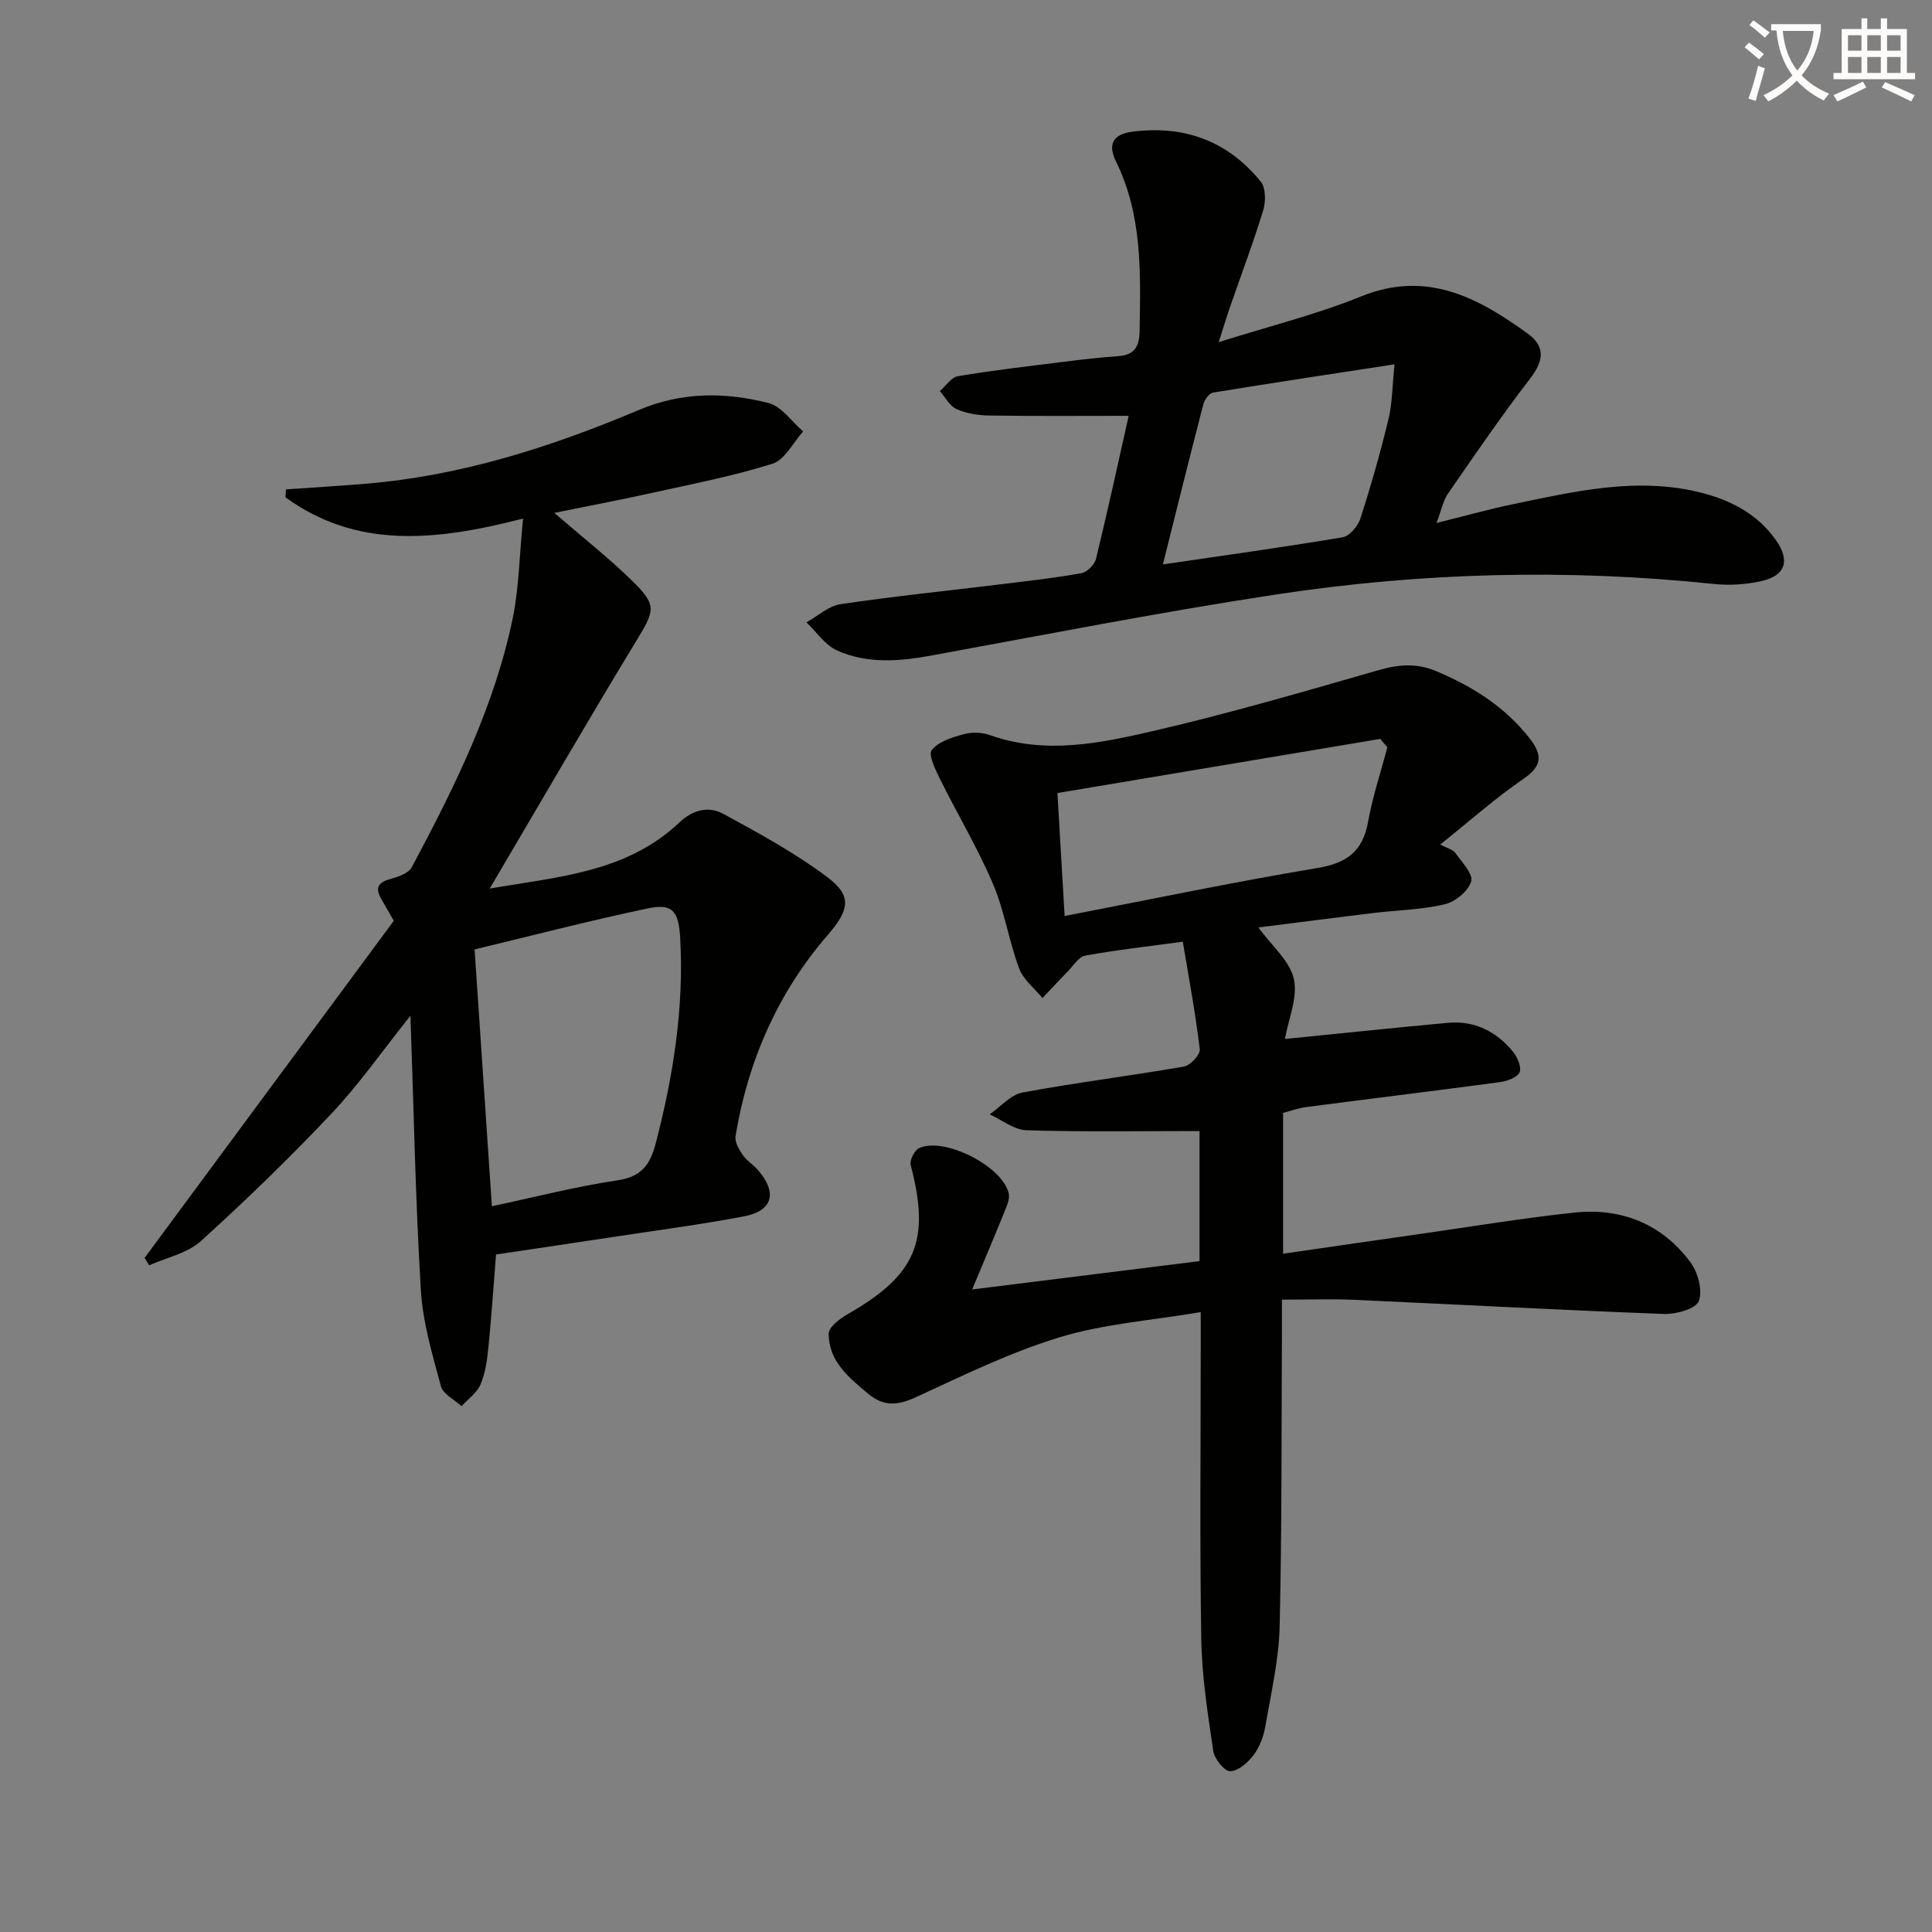
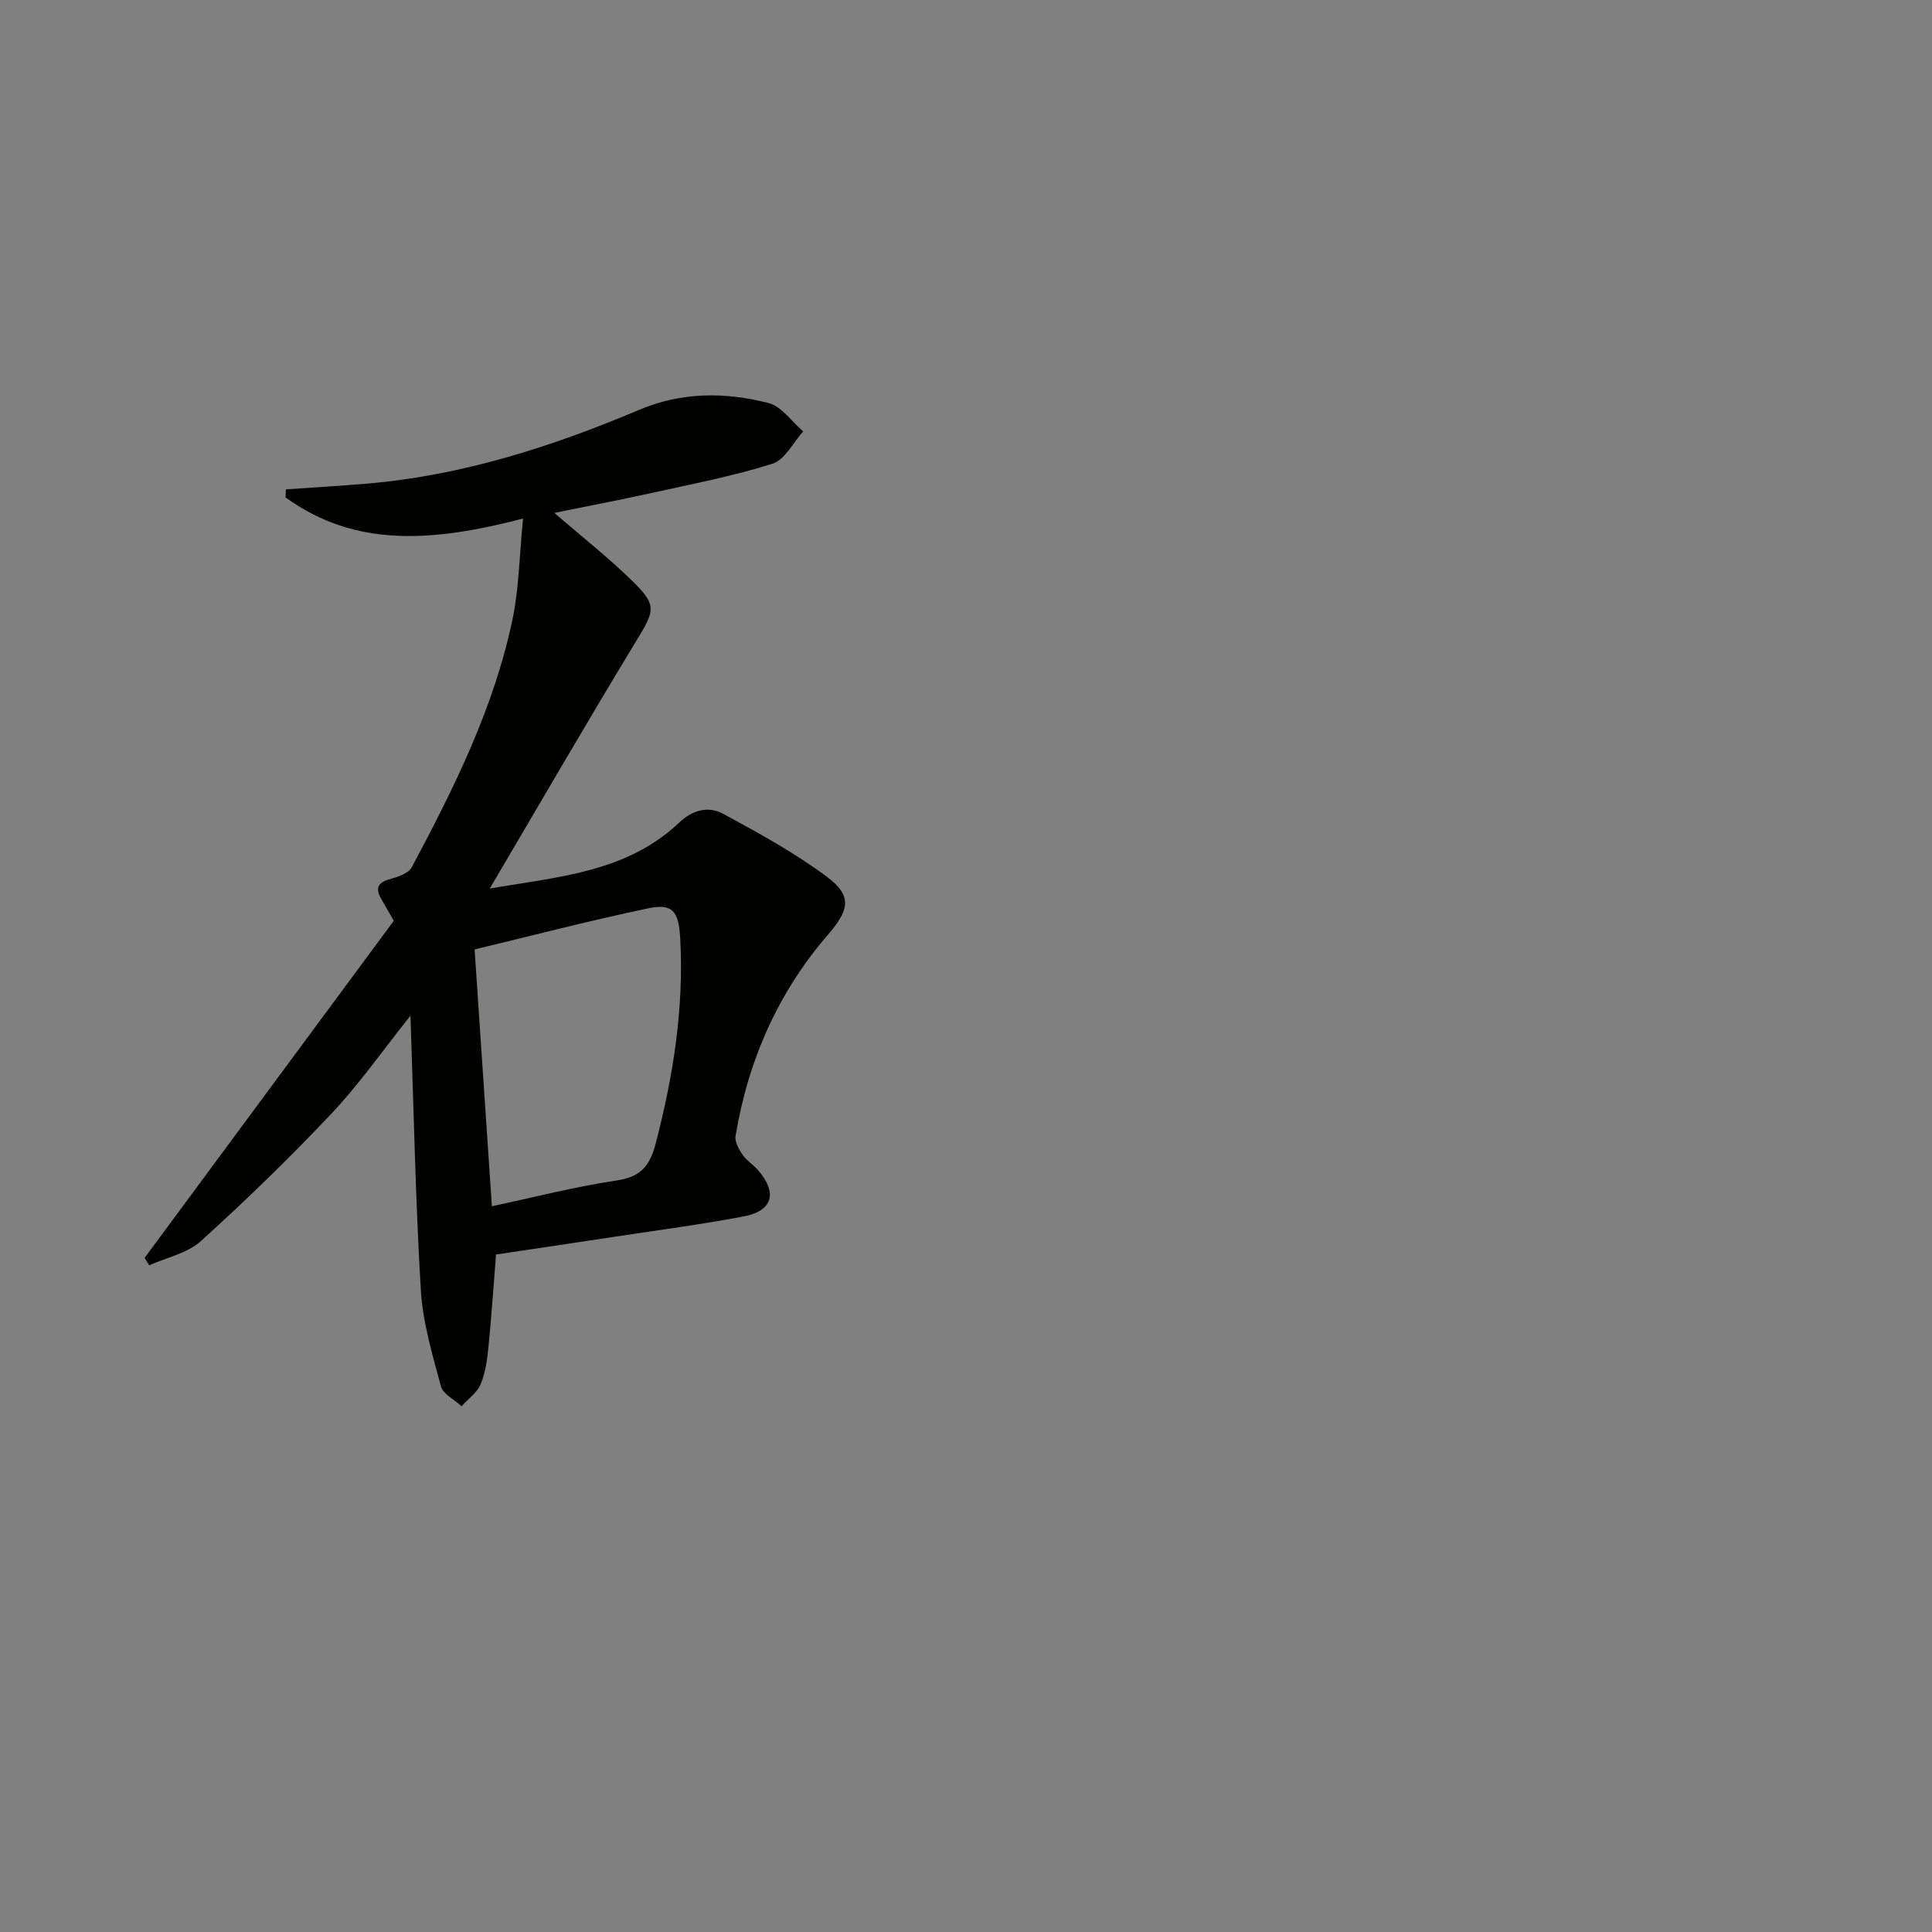
<svg xmlns="http://www.w3.org/2000/svg" enable-background="new 0 0 400 400" viewBox="0 0 400 400">
  <rect x="0" y="0" width="400" height="400" fill="#808080" stroke="none" />
-   <path d="m362.1 8.8c1.1.8 2.1 1.6 3.1 2.4l-1 1.1c-1.3-1.1-2.3-2-3-2.5zm1.9 4.8c.5.2.9.4 1.4.5-.6 2.3-1.3 4.5-1.9 6.8l-1.5-.5c.8-2.1 1.4-4.3 2-6.8zm-1-9.4c1.3.9 2.4 1.8 3.4 2.5l-1 1.1c-1.4-1.2-2.4-2.1-3.2-2.6zm3.7 2.2v-1.4h10.3v1.2c-.5 3.6-1.8 6.8-4 9.4 1.5 1.6 3.4 2.8 5.7 3.8-.3.4-.7.8-1.1 1.4-2.3-1.1-4.1-2.5-5.6-4.1-1.6 1.6-3.6 3.1-5.9 4.3-.3-.5-.7-.9-1-1.3 2.4-1.1 4.4-2.5 6-4.1-1.9-2.5-3-5.6-3.3-9.3h-1.1zm8.8 0h-6.4c.3 3.3 1.3 6 3 8.2 2-2.3 3.1-5.1 3.4-8.2z" fill="#fcfbfa" />
-   <path d="m385.3 3.8h1.3v2.2h2.8v-2.2h1.3v2.2h4.1v9.1h1.7v1.3h-16.9v-1.3h1.7v-9.1h4.1v-2.2zm.4 13.1.7 1.2c-1.8.9-3.8 1.9-6 2.9-.2-.4-.5-.8-.8-1.3 2.3-1 4.3-1.9 6.1-2.8zm-3.1-6.4h2.8v-3.2h-2.8zm0 4.6h2.8v-3.3h-2.8zm4-4.6h2.8v-3.2h-2.8zm0 4.6h2.8v-3.3h-2.8zm3.7 1.9c2.1.9 4.1 1.8 6.1 2.7l-.7 1.3c-2.2-1.1-4.2-2-6.1-2.9zm3.2-9.7h-2.8v3.2h2.8zm-2.8 7.8h2.8v-3.3h-2.8z" fill="#fcfbfa" />
  <g fill="#010100">
-     <path d="m265.65 230.42v29.15c9.77-1.41 19.22-2.8 28.68-4.14 10.51-1.5 21-3.24 31.55-4.37 9.76-1.05 18.16 2.3 24.09 10.25 1.56 2.1 2.59 5.87 1.75 8.06-.62 1.62-4.71 2.76-7.2 2.67-21.43-.8-42.85-1.97-64.27-2.93-4.64-.21-9.31-.03-14.84-.03 0 2.31.01 4.23 0 6.15-.11 20.49.01 40.98-.47 61.46-.16 6.91-1.77 13.79-2.95 20.65-.36 2.08-1.15 4.29-2.4 5.96-1.17 1.57-3.16 3.34-4.86 3.42-1.15.06-3.29-2.53-3.53-4.15-1.14-7.69-2.36-15.45-2.49-23.2-.33-20.32-.11-40.65-.11-60.98 0-1.8 0-3.61 0-6.73-10.18 1.72-19.99 2.41-29.18 5.2-10.23 3.1-19.98 7.9-29.74 12.39-3.75 1.72-6.67 2.05-9.95-.7-4.02-3.37-8.16-6.72-8.16-12.43 0-1.35 2.27-3.08 3.86-3.99 14.27-8.15 17.25-15.2 13.12-30.91-.26-.99.79-3.08 1.75-3.52 5.17-2.38 17.22 3.73 18.54 9.34.27 1.12-.36 2.55-.83 3.73-2.04 5.06-4.18 10.08-6.74 16.2 16.29-2.03 31.59-3.94 47.08-5.87 0-9.44 0-18.38 0-26.93-12.09 0-23.97.2-35.82-.16-2.57-.08-5.09-2.14-7.63-3.29 2.26-1.57 4.35-4.08 6.82-4.53 11.09-2.06 22.3-3.44 33.41-5.37 1.32-.23 3.4-2.48 3.27-3.57-.87-7.35-2.24-14.64-3.51-22.28-7.45 1.01-13.87 1.72-20.21 2.88-1.36.25-2.46 2.1-3.62 3.28-1.77 1.81-3.49 3.67-5.23 5.51-1.66-2.04-3.99-3.84-4.85-6.18-2.12-5.73-3.03-11.93-5.42-17.52-3.17-7.43-7.36-14.41-10.95-21.67-.95-1.91-2.46-5.04-1.7-5.99 1.42-1.76 4.24-2.63 6.63-3.28 1.68-.46 3.79-.39 5.43.2 11.4 4.06 22.75 1.7 33.81-.86 15.65-3.62 31.1-8.13 46.55-12.57 4.16-1.2 7.91-1.54 11.96.16 7.49 3.14 14.13 7.28 19.27 13.77 2.88 3.63 2.8 5.87-1.26 8.64-5.6 3.82-10.71 8.39-17.12 13.51 1.5.8 2.64 1.04 3.14 1.75 1.35 1.89 3.73 4.38 3.27 5.89-.61 2.01-3.31 4.23-5.5 4.74-4.8 1.13-9.85 1.2-14.78 1.8-7.86.95-15.71 1.97-23.77 2.99 2.79 3.84 6.51 6.93 7.34 10.66.85 3.85-1.13 8.32-1.85 12.43 11.37-1.14 22.51-2.31 33.66-3.34 5.56-.52 10.1 1.75 13.56 5.98.92 1.13 1.83 3.27 1.35 4.28-.52 1.1-2.62 1.81-4.12 2.02-13.32 1.79-26.67 3.41-40 5.15-1.59.19-3.15.78-4.83 1.22zm-45.23-40.77c17.86-3.45 35.04-7.05 52.35-9.94 6.1-1.02 9.37-3.44 10.47-9.55.94-5.22 2.64-10.3 4-15.44-.49-.58-.98-1.16-1.47-1.74-22.12 3.71-44.24 7.42-66.84 11.21.51 8.77.98 16.82 1.49 25.46z" />
    <path d="m108.29 107.36c-18.39 4.76-34.58 6.21-49.18-4.39.03-.55.05-1.1.08-1.65 5.53-.39 11.06-.71 16.59-1.17 19.76-1.65 38.4-7.63 56.51-15.28 8.9-3.76 17.86-3.71 26.81-1.43 2.72.69 4.81 3.85 7.19 5.88-2.09 2.31-3.79 5.88-6.36 6.69-8.19 2.58-16.69 4.21-25.09 6.07-6.59 1.46-13.22 2.71-20.08 4.11 5.57 4.81 11.03 9.11 15.99 13.93 5.37 5.22 4.85 6.21.96 12.61-10.16 16.72-19.95 33.66-30.32 51.24 14.21-2.45 28.36-3.35 39.27-13.69 2.84-2.69 6.09-3.41 9.11-1.77 7.38 4.01 14.84 8.08 21.53 13.1 5.28 3.96 4.45 6.89.06 11.98-10.34 11.98-16.49 26.03-19.07 41.6-.2 1.19.67 2.74 1.43 3.86.82 1.21 2.19 2.04 3.17 3.16 4.13 4.72 3.14 8.49-2.93 9.64-8.79 1.67-17.69 2.83-26.54 4.18-8.17 1.24-16.34 2.45-24.72 3.7-.51 6.31-.93 12.73-1.57 19.12-.26 2.62-.62 5.35-1.62 7.74-.74 1.76-2.6 3.05-3.95 4.55-1.47-1.36-3.83-2.49-4.27-4.13-1.76-6.54-3.76-13.2-4.16-19.9-1.11-18.57-1.46-37.18-2.15-56.82-5.8 7.26-10.61 14.18-16.32 20.23-8.65 9.17-17.72 17.97-27.07 26.43-2.79 2.53-7.09 3.4-10.7 5.02-.32-.51-.63-1.02-.95-1.54 17.28-23.38 34.56-46.75 51.59-69.79-1.31-2.29-1.96-3.43-2.62-4.57-1.45-2.51-.32-3.5 2.14-4.16 1.53-.41 3.55-1.14 4.2-2.35 8.85-16.58 17.23-33.42 21-52.02 1.21-6.22 1.3-12.66 2.04-20.18zm-6.45 142.38c8.59-1.82 17.21-4.05 25.97-5.36 5.01-.75 6.79-3.18 7.97-7.73 3.62-13.91 5.84-27.93 5.05-42.35-.31-5.7-1.56-7.32-6.79-6.21-12.37 2.61-24.61 5.8-35.78 8.48 1.2 17.77 2.35 34.92 3.58 53.17z" />
-     <path d="m233.68 86.09c-9.98 0-19.42.08-28.85-.06-2.28-.03-4.71-.41-6.77-1.32-1.43-.63-2.34-2.45-3.48-3.74 1.25-1.07 2.38-2.86 3.78-3.09 7.2-1.21 14.46-2.04 21.7-2.95 3.79-.47 7.59-.93 11.4-1.19 3.33-.23 4.42-1.84 4.48-5.13.2-12.01.63-23.98-4.9-35.21-1.63-3.32-.84-5.6 3.44-6.14 10.79-1.37 19.74 1.96 26.55 10.35 1.05 1.3 1.05 4.13.5 5.93-2.03 6.67-4.5 13.2-6.79 19.8-.69 1.98-1.29 3.99-2.43 7.5 10.68-3.37 20.33-5.75 29.44-9.45 13.57-5.52 24.17.17 34.53 7.66 3.74 2.7 3.33 5.67.53 9.31-5.94 7.72-11.45 15.78-17 23.8-1 1.44-1.34 3.33-2.4 6.12 5.84-1.45 10.7-2.82 15.64-3.85 12.86-2.67 25.74-5.75 38.94-2.48 6.25 1.55 11.88 4.43 15.71 9.9 2.96 4.23 1.98 7.33-3.03 8.46-3.18.72-6.62.93-9.86.59-30.28-3.17-60.5-2.39-90.53 2.17-23.92 3.63-47.69 8.3-71.5 12.66-6.67 1.22-13.3 1.74-19.54-1.09-2.46-1.12-4.2-3.82-6.27-5.79 2.34-1.3 4.57-3.39 7.05-3.76 11.16-1.66 22.4-2.8 33.6-4.17 5.44-.67 10.9-1.27 16.28-2.25 1.18-.22 2.73-1.77 3.02-2.98 2.47-10.14 4.68-20.34 6.76-29.6zm7.08 30.77c13.01-1.91 25.13-3.59 37.19-5.62 1.44-.24 3.18-2.28 3.69-3.84 2.19-6.79 4.15-13.66 5.82-20.59.82-3.39.8-6.99 1.26-11.38-13.36 2.05-25.47 3.87-37.56 5.85-.8.13-1.77 1.45-2.01 2.38-2.79 10.73-5.45 21.49-8.39 33.2z" />
  </g>
</svg>